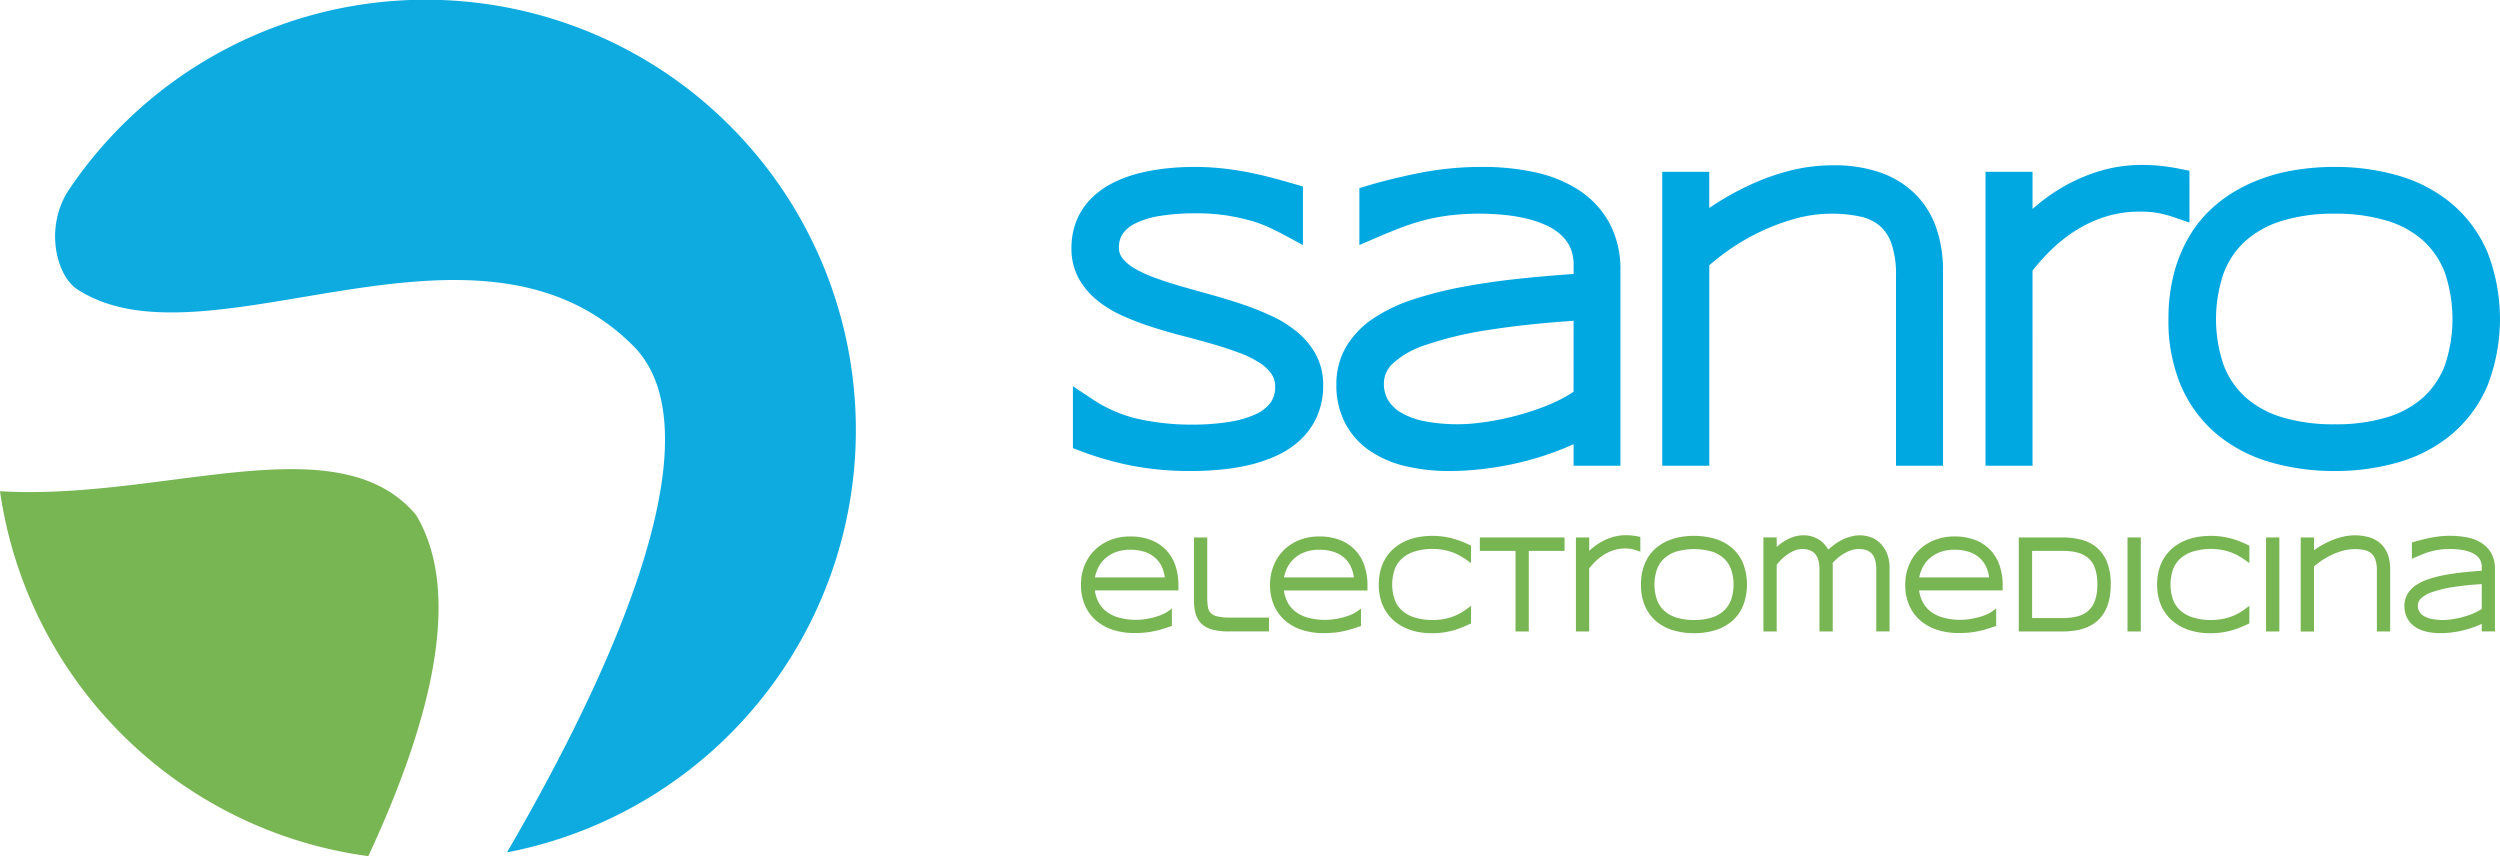
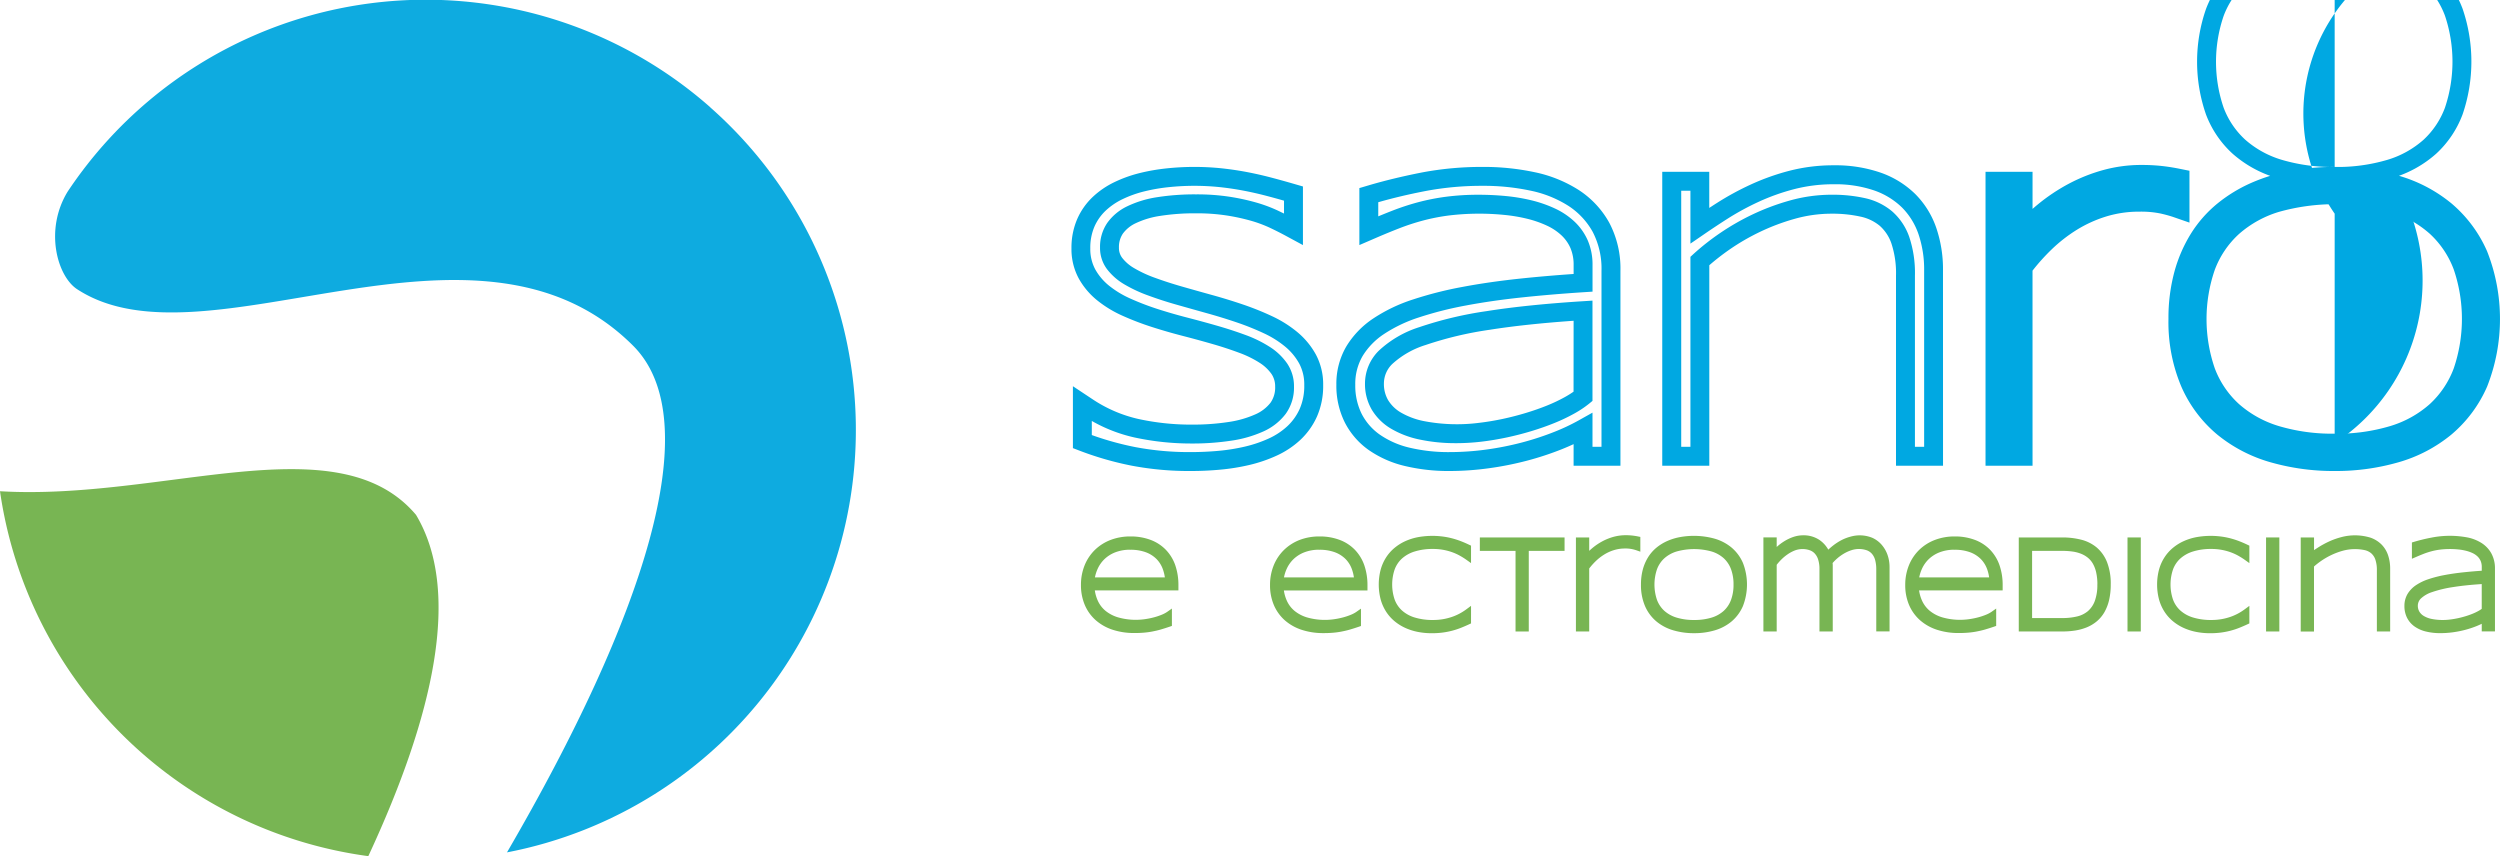
<svg xmlns="http://www.w3.org/2000/svg" width="217.111" height="74.351" viewBox="0 0 217.111 74.351">
  <g id="Group_262" data-name="Group 262" transform="translate(-337 -318.631)">
    <path id="Path_1747" data-name="Path 1747" d="M337,543.715a37.346,37.346,0,0,0,31.986,31.69c5.743-12.347,8.09-23.036,4.144-29.637C366.323,537.707,351.2,544.557,337,543.715Z" transform="translate(0 -182.423)" fill="#78b553" />
    <path id="Path_1748" data-name="Path 1748" d="M420.1,327.947a37.354,37.354,0,0,0-55.807,7.322c-2.041,3.33-.9,7.349.817,8.475,11.2,7.338,34.639-8.724,48.289,4.911,6.576,6.568.857,23.709-10.954,44a37.359,37.359,0,0,0,17.655-64.7Z" transform="translate(-21.416)" fill="#0eabe0" />
    <g id="Group_255" data-name="Group 255" transform="translate(430.874 365.111)">
      <path id="Path_1749" data-name="Path 1749" d="M858.545,574.975a3.585,3.585,0,0,0-1.32-.858,4.895,4.895,0,0,0-1.751-.3,4.755,4.755,0,0,0-1.733.307,4.025,4.025,0,0,0-1.362.869,3.939,3.939,0,0,0-.889,1.34,4.5,4.5,0,0,0-.315,1.7,4.379,4.379,0,0,0,.33,1.727,3.71,3.71,0,0,0,.945,1.324,4.191,4.191,0,0,0,1.473.835,5.976,5.976,0,0,0,1.9.286c.3,0,.568-.011.815-.032s.5-.054.734-.1.486-.1.732-.173.506-.153.789-.251l.18-.062v-1.508l-.419.294a2.475,2.475,0,0,1-.462.242,5.345,5.345,0,0,1-.659.222,6.574,6.574,0,0,1-.76.157,5.58,5.58,0,0,1-2.355-.144,3.141,3.141,0,0,1-1.1-.565,2.465,2.465,0,0,1-.676-.878,3.329,3.329,0,0,1-.263-.906h7.26v-.438a5.265,5.265,0,0,0-.274-1.747A3.684,3.684,0,0,0,858.545,574.975Zm-3.084,0a3.764,3.764,0,0,1,1.363.221,2.573,2.573,0,0,1,.912.582,2.427,2.427,0,0,1,.536.844,3.518,3.518,0,0,1,.19.754h-6.075a3.415,3.415,0,0,1,.237-.744,2.743,2.743,0,0,1,.6-.851,2.852,2.852,0,0,1,.934-.586A3.547,3.547,0,0,1,855.461,574.97Z" transform="translate(-851.174 -573.71)" fill="#78b553" />
-       <path id="Path_1750" data-name="Path 1750" d="M906.958,581.133a1.218,1.218,0,0,1-.565-.282.9.9,0,0,1-.241-.476,4.4,4.4,0,0,1-.069-.837v-5.261h-1.154v5.394a4.743,4.743,0,0,0,.133,1.19,1.93,1.93,0,0,0,.512.9,2.2,2.2,0,0,0,.965.522,5.5,5.5,0,0,0,1.426.156h3.479v-1.2h-3.354A4.814,4.814,0,0,1,906.958,581.133Z" transform="translate(-895.114 -574.083)" fill="#78b553" />
      <path id="Path_1751" data-name="Path 1751" d="M948.464,574.975a3.59,3.59,0,0,0-1.32-.858,4.893,4.893,0,0,0-1.751-.3,4.753,4.753,0,0,0-1.732.307A4.025,4.025,0,0,0,942.3,575a3.939,3.939,0,0,0-.888,1.34,4.5,4.5,0,0,0-.315,1.7,4.377,4.377,0,0,0,.33,1.727,3.715,3.715,0,0,0,.945,1.324,4.19,4.19,0,0,0,1.473.835,5.978,5.978,0,0,0,1.9.286q.445,0,.815-.032c.25-.021.5-.054.735-.1s.486-.1.732-.173.506-.153.789-.251l.179-.062v-1.508l-.419.294a2.481,2.481,0,0,1-.462.242,5.379,5.379,0,0,1-.659.222,6.584,6.584,0,0,1-.761.157,5.579,5.579,0,0,1-2.355-.144,3.144,3.144,0,0,1-1.1-.565,2.464,2.464,0,0,1-.676-.878,3.316,3.316,0,0,1-.263-.906h7.259v-.438a5.262,5.262,0,0,0-.274-1.747A3.689,3.689,0,0,0,948.464,574.975Zm-3.084,0a3.763,3.763,0,0,1,1.363.221,2.571,2.571,0,0,1,.912.582,2.431,2.431,0,0,1,.537.844,3.482,3.482,0,0,1,.19.754h-6.075a3.425,3.425,0,0,1,.237-.744,2.735,2.735,0,0,1,.6-.851,2.849,2.849,0,0,1,.934-.586A3.545,3.545,0,0,1,945.38,574.97Z" transform="translate(-924.676 -573.71)" fill="#78b553" />
      <path id="Path_1752" data-name="Path 1752" d="M999.976,573.987a7.26,7.26,0,0,0-.757-.245,6.625,6.625,0,0,0-.829-.162,7.035,7.035,0,0,0-2.165.059,4.9,4.9,0,0,0-1.1.352,4.134,4.134,0,0,0-.935.591,3.661,3.661,0,0,0-.726.83,3.858,3.858,0,0,0-.465,1.062,5.125,5.125,0,0,0,0,2.552,3.875,3.875,0,0,0,.465,1.062,3.676,3.676,0,0,0,.726.83,4.149,4.149,0,0,0,.935.591,4.932,4.932,0,0,0,1.1.353,6.27,6.27,0,0,0,1.217.116,7.176,7.176,0,0,0,.945-.058,6.634,6.634,0,0,0,.829-.162,6.822,6.822,0,0,0,.759-.249q.357-.142.722-.312l.154-.072V579.6l-.424.314a4.8,4.8,0,0,1-.554.35,4.493,4.493,0,0,1-.663.291,5.071,5.071,0,0,1-.775.2,4.983,4.983,0,0,1-.876.073,5.258,5.258,0,0,1-1.624-.223,2.917,2.917,0,0,1-1.094-.614,2.413,2.413,0,0,1-.628-.95,4.083,4.083,0,0,1,0-2.586,2.413,2.413,0,0,1,.628-.952,2.952,2.952,0,0,1,1.095-.617,5.215,5.215,0,0,1,1.623-.226,4.869,4.869,0,0,1,.867.074,4.918,4.918,0,0,1,.763.2,4.562,4.562,0,0,1,.66.293,6.447,6.447,0,0,1,.582.362l.42.3v-1.517l-.154-.071Q1000.335,574.126,999.976,573.987Z" transform="translate(-966.974 -573.466)" fill="#78b553" />
      <path id="Path_1753" data-name="Path 1753" d="M1040.9,575.443H1044v7h1.149v-7h3.108v-1.166H1040.9Z" transform="translate(-1006.258 -574.082)" fill="#78b553" />
      <path id="Path_1754" data-name="Path 1754" d="M1091.785,573.277c-.073-.012-.151-.022-.233-.032s-.173-.018-.272-.024-.207-.009-.33-.009a4,4,0,0,0-1.053.14,4.713,4.713,0,0,0-.962.383,5.206,5.206,0,0,0-.868.582q-.147.122-.287.253v-1.164h-1.154v8.166h1.154V576.1a5.823,5.823,0,0,1,.565-.634,4.366,4.366,0,0,1,.734-.573,3.665,3.665,0,0,1,.849-.386,3.234,3.234,0,0,1,.967-.141,2.8,2.8,0,0,1,.6.052,3.7,3.7,0,0,1,.371.1l.354.125V573.36l-.214-.043C1091.931,573.3,1091.856,573.288,1091.785,573.277Z" transform="translate(-1043.64 -573.212)" fill="#78b553" />
      <path id="Path_1755" data-name="Path 1755" d="M1125.435,574.534a4.062,4.062,0,0,0-1.467-.77,6.747,6.747,0,0,0-3-.137,4.91,4.91,0,0,0-1.1.335,4.114,4.114,0,0,0-.94.573,3.42,3.42,0,0,0-.73.828,4.01,4.01,0,0,0-.464,1.071,4.979,4.979,0,0,0-.163,1.312,4.617,4.617,0,0,0,.356,1.883,3.616,3.616,0,0,0,.993,1.33,4.1,4.1,0,0,0,1.477.77,6.365,6.365,0,0,0,1.79.244,6.3,6.3,0,0,0,1.78-.244,4.065,4.065,0,0,0,1.467-.771,3.642,3.642,0,0,0,.988-1.33,5.164,5.164,0,0,0,0-3.767A3.647,3.647,0,0,0,1125.435,574.534Zm.174,3.213a3.773,3.773,0,0,1-.219,1.339h0a2.446,2.446,0,0,1-.63.946,2.782,2.782,0,0,1-1.053.587,5.024,5.024,0,0,1-1.518.207,5.085,5.085,0,0,1-1.525-.207,2.831,2.831,0,0,1-1.063-.588,2.438,2.438,0,0,1-.637-.946,4.127,4.127,0,0,1,0-2.668,2.435,2.435,0,0,1,.637-.948,2.85,2.85,0,0,1,1.063-.591,5.665,5.665,0,0,1,3.043,0,2.783,2.783,0,0,1,1.053.587,2.456,2.456,0,0,1,.63.946A3.772,3.772,0,0,1,1125.609,577.747Z" transform="translate(-1068.936 -573.464)" fill="#78b553" />
      <path id="Path_1756" data-name="Path 1756" d="M1186.061,574.091a2.376,2.376,0,0,0-.8-.6,2.891,2.891,0,0,0-1.893-.109,3.883,3.883,0,0,0-.788.3,4.733,4.733,0,0,0-.735.474c-.142.111-.283.231-.42.359a2.517,2.517,0,0,0-.787-.856,2.463,2.463,0,0,0-1.369-.391,2.7,2.7,0,0,0-.9.149,3.909,3.909,0,0,0-.752.358,4.486,4.486,0,0,0-.629.466l-.044.04v-.829h-1.154v8.166h1.154v-5.789a4.683,4.683,0,0,1,.395-.448,3.885,3.885,0,0,1,.559-.465,3.081,3.081,0,0,1,.624-.333,1.909,1.909,0,0,1,1.251-.03,1.088,1.088,0,0,1,.456.276,1.36,1.36,0,0,1,.309.524,2.673,2.673,0,0,1,.12.865v5.4h1.154v-5.489c0-.106,0-.2,0-.274,0-.053-.006-.112-.014-.178a4.13,4.13,0,0,1,.4-.4,3.984,3.984,0,0,1,.582-.419,3.26,3.26,0,0,1,.646-.293,2.1,2.1,0,0,1,1.359.011,1.1,1.1,0,0,1,.447.32,1.384,1.384,0,0,1,.266.536,3,3,0,0,1,.093.782v5.4h1.154v-5.578a3.208,3.208,0,0,0-.177-1.069A2.732,2.732,0,0,0,1186.061,574.091Z" transform="translate(-1116.522 -573.26)" fill="#78b553" />
      <path id="Path_1757" data-name="Path 1757" d="M1250.639,574.975a3.589,3.589,0,0,0-1.32-.858,4.894,4.894,0,0,0-1.751-.3,4.753,4.753,0,0,0-1.733.307,4.019,4.019,0,0,0-1.363.869,3.935,3.935,0,0,0-.888,1.34,4.5,4.5,0,0,0-.316,1.7,4.377,4.377,0,0,0,.33,1.727,3.711,3.711,0,0,0,.945,1.324,4.19,4.19,0,0,0,1.473.835,5.978,5.978,0,0,0,1.9.286q.445,0,.815-.032c.25-.021.5-.054.735-.1s.486-.1.732-.173.505-.153.789-.251l.179-.062v-1.508l-.419.294a2.484,2.484,0,0,1-.462.242,5.375,5.375,0,0,1-.659.222,6.588,6.588,0,0,1-.761.157,5.579,5.579,0,0,1-2.355-.144,3.143,3.143,0,0,1-1.1-.565,2.466,2.466,0,0,1-.677-.878,3.316,3.316,0,0,1-.263-.906h7.259v-.438a5.262,5.262,0,0,0-.274-1.747A3.684,3.684,0,0,0,1250.639,574.975Zm-3.084,0a3.764,3.764,0,0,1,1.363.221,2.572,2.572,0,0,1,.912.582,2.436,2.436,0,0,1,.537.844,3.489,3.489,0,0,1,.189.754h-6.075a3.435,3.435,0,0,1,.237-.744,2.739,2.739,0,0,1,.6-.851,2.851,2.851,0,0,1,.934-.586A3.547,3.547,0,0,1,1247.555,574.97Z" transform="translate(-1171.683 -573.71)" fill="#78b553" />
      <path id="Path_1758" data-name="Path 1758" d="M1304.037,575.147a3.4,3.4,0,0,0-1.356-.678,6.613,6.613,0,0,0-1.627-.192h-3.782v8.166h3.792a7.2,7.2,0,0,0,1.113-.084,4.546,4.546,0,0,0,1-.275,3.305,3.305,0,0,0,.86-.514,2.983,2.983,0,0,0,.664-.787,3.923,3.923,0,0,0,.414-1.065,5.9,5.9,0,0,0,.144-1.364,5.124,5.124,0,0,0-.321-1.929A3.237,3.237,0,0,0,1304.037,575.147Zm.058,3.21a4,4,0,0,1-.225,1.451,2.147,2.147,0,0,1-.6.873,2.27,2.27,0,0,1-.935.457,5.414,5.414,0,0,1-1.276.14h-2.63v-5.835h2.63a6.3,6.3,0,0,1,.884.059,3.2,3.2,0,0,1,.739.192,2.3,2.3,0,0,1,.592.346,1.864,1.864,0,0,1,.436.519,2.73,2.73,0,0,1,.284.758A4.739,4.739,0,0,1,1304.1,578.357Z" transform="translate(-1215.827 -574.083)" fill="#78b553" />
      <rect id="Rectangle_271" data-name="Rectangle 271" width="1.154" height="8.166" transform="translate(90.888 0.194)" fill="#78b553" />
      <path id="Path_1759" data-name="Path 1759" d="M1370.208,573.987a7.274,7.274,0,0,0-.756-.245,6.651,6.651,0,0,0-.829-.162,7.033,7.033,0,0,0-2.165.059,4.907,4.907,0,0,0-1.1.352,4.138,4.138,0,0,0-.935.591,3.655,3.655,0,0,0-.726.83,3.854,3.854,0,0,0-.465,1.062,5.12,5.12,0,0,0,0,2.552,3.875,3.875,0,0,0,.465,1.062,3.673,3.673,0,0,0,.726.83,4.151,4.151,0,0,0,.935.591,4.94,4.94,0,0,0,1.1.353,6.269,6.269,0,0,0,1.217.116,7.18,7.18,0,0,0,.945-.058,6.641,6.641,0,0,0,.829-.162,6.816,6.816,0,0,0,.758-.249q.357-.142.722-.312l.154-.072V579.6l-.424.314a4.78,4.78,0,0,1-.554.35,4.49,4.49,0,0,1-.662.291,5.075,5.075,0,0,1-.775.2,4.988,4.988,0,0,1-.876.073,5.258,5.258,0,0,1-1.624-.223,2.919,2.919,0,0,1-1.094-.614,2.413,2.413,0,0,1-.628-.95,4.074,4.074,0,0,1,0-2.586,2.41,2.41,0,0,1,.628-.952,2.954,2.954,0,0,1,1.094-.617,5.217,5.217,0,0,1,1.623-.226,4.87,4.87,0,0,1,.867.074,4.926,4.926,0,0,1,.763.2,4.543,4.543,0,0,1,.66.293,6.415,6.415,0,0,1,.582.362l.42.3v-1.517l-.154-.071Q1370.567,574.126,1370.208,573.987Z" transform="translate(-1269.612 -573.466)" fill="#78b553" />
      <rect id="Rectangle_272" data-name="Rectangle 272" width="1.154" height="8.166" transform="translate(102.92 0.194)" fill="#78b553" />
      <path id="Path_1760" data-name="Path 1760" d="M1438.414,574.067a2.561,2.561,0,0,0-.953-.59,4.6,4.6,0,0,0-2.527-.048,6.428,6.428,0,0,0-1.082.385,7.838,7.838,0,0,0-.937.512c-.124.08-.244.157-.358.234v-1.1H1431.4v8.166h1.154v-5.644a6.483,6.483,0,0,1,.593-.466,6.305,6.305,0,0,1,.878-.514,6.137,6.137,0,0,1,1.013-.384,4.045,4.045,0,0,1,1.913-.06,1.319,1.319,0,0,1,.572.277,1.264,1.264,0,0,1,.356.537,2.776,2.776,0,0,1,.135.949v5.305h1.154V576.17a3.577,3.577,0,0,0-.184-1.174A2.438,2.438,0,0,0,1438.414,574.067Z" transform="translate(-1325.47 -573.264)" fill="#78b553" />
      <path id="Path_1761" data-name="Path 1761" d="M1488.274,575.047a2.531,2.531,0,0,0-.838-.9,3.633,3.633,0,0,0-1.213-.49,8.25,8.25,0,0,0-3.164.01c-.532.1-1.037.227-1.5.364l-.19.057v1.415l.372-.161q.328-.143.651-.269a6.747,6.747,0,0,1,.661-.216,5.788,5.788,0,0,1,.735-.146,7.254,7.254,0,0,1,1.6-.018,4.607,4.607,0,0,1,.668.113,3.115,3.115,0,0,1,.574.2,1.658,1.658,0,0,1,.433.291,1.208,1.208,0,0,1,.272.389,1.307,1.307,0,0,1,.1.521v.335c-.552.037-1.086.084-1.589.137-.578.061-1.128.141-1.636.236a10.608,10.608,0,0,0-1.385.354,4.506,4.506,0,0,0-1.1.527,2.444,2.444,0,0,0-.738.768,2.016,2.016,0,0,0-.268,1.038,2.25,2.25,0,0,0,.229,1.029,2.072,2.072,0,0,0,.649.751,2.89,2.89,0,0,0,.988.439,5.175,5.175,0,0,0,1.261.141,8.07,8.07,0,0,0,1.08-.074,8.878,8.878,0,0,0,1.069-.212,8.418,8.418,0,0,0,.991-.327c.156-.063.306-.13.447-.2v.663h1.149v-5.444A2.7,2.7,0,0,0,1488.274,575.047Zm-.842,2.65v2.155a2.67,2.67,0,0,1-.28.179,4.535,4.535,0,0,1-.515.246q-.288.118-.614.217t-.665.172c-.224.048-.449.086-.675.113a5,5,0,0,1-1.6-.051,2.193,2.193,0,0,1-.679-.256,1.1,1.1,0,0,1-.39-.383.983.983,0,0,1-.13-.515.87.87,0,0,1,.267-.621,2.584,2.584,0,0,1,.971-.556,10.231,10.231,0,0,1,1.834-.437C1485.652,577.849,1486.482,577.761,1487.433,577.7Z" transform="translate(-1365.782 -573.457)" fill="#78b553" />
    </g>
    <g id="Group_261" data-name="Group 261" transform="translate(430.052 332.956)">
      <g id="Group_256" data-name="Group 256" transform="translate(0 0.17)">
-         <path id="Path_1762" data-name="Path 1762" d="M869.459,416.693a9.342,9.342,0,0,0-2.044-1.286,23.74,23.74,0,0,0-2.441-.98c-.857-.291-1.746-.564-2.642-.812s-1.775-.495-2.625-.739-1.646-.5-2.395-.776a11.338,11.338,0,0,1-1.94-.9,4.385,4.385,0,0,1-1.268-1.1,2.231,2.231,0,0,1-.443-1.387,2.877,2.877,0,0,1,.48-1.667,3.707,3.707,0,0,1,1.428-1.179,8.367,8.367,0,0,1,2.368-.715,20.259,20.259,0,0,1,3.249-.234,17.973,17.973,0,0,1,2.739.192,18.246,18.246,0,0,1,2.22.477,11.952,11.952,0,0,1,1.741.64c.509.239.967.468,1.361.681l.393.213v-3.094l-.192-.056q-1-.29-1.967-.546c-.648-.171-1.321-.323-2-.454s-1.4-.238-2.128-.318a22.33,22.33,0,0,0-4.627,0,16.34,16.34,0,0,0-2.242.389,10.531,10.531,0,0,0-2.043.732,6.616,6.616,0,0,0-1.693,1.16,5.086,5.086,0,0,0-1.151,1.658,5.443,5.443,0,0,0-.419,2.188,4.548,4.548,0,0,0,.529,2.219,5.693,5.693,0,0,0,1.409,1.667,9.218,9.218,0,0,0,2.043,1.234,23.736,23.736,0,0,0,2.431.928c.848.273,1.733.529,2.632.76s1.767.469,2.61.712,1.64.506,2.385.784a9.86,9.86,0,0,1,1.932.951,4.455,4.455,0,0,1,1.268,1.209,2.71,2.71,0,0,1,.45,1.551,3.084,3.084,0,0,1-.566,1.881,4.179,4.179,0,0,1-1.631,1.268,9.607,9.607,0,0,1-2.569.734,21.425,21.425,0,0,1-3.286.235,22.352,22.352,0,0,1-4.8-.5,12.706,12.706,0,0,1-4.3-1.848l-.413-.274v3.28l.172.066a26.836,26.836,0,0,0,4.278,1.219,25.858,25.858,0,0,0,5,.447c.8,0,1.618-.037,2.443-.111a17.459,17.459,0,0,0,2.418-.388,11.8,11.8,0,0,0,2.218-.757,6.911,6.911,0,0,0,1.84-1.22,5.5,5.5,0,0,0,1.259-1.768,5.777,5.777,0,0,0,.467-2.4,4.674,4.674,0,0,0-.529-2.251A5.915,5.915,0,0,0,869.459,416.693Z" transform="translate(-850.352 -401.703)" fill="#00a8e2" />
        <path id="Path_1763" data-name="Path 1763" d="M857.072,424.433a26.7,26.7,0,0,1-5.165-.462,27.667,27.667,0,0,1-4.409-1.257l-.7-.268V417.07l1.689,1.12a11.882,11.882,0,0,0,4.021,1.73,21.52,21.52,0,0,0,4.627.485,20.6,20.6,0,0,0,3.159-.225,8.8,8.8,0,0,0,2.349-.667,3.377,3.377,0,0,0,1.319-1.013,2.286,2.286,0,0,0,.4-1.391,1.907,1.907,0,0,0-.309-1.09,3.639,3.639,0,0,0-1.037-.981,9.04,9.04,0,0,0-1.77-.869c-.723-.27-1.5-.527-2.325-.764-.839-.242-1.709-.479-2.587-.706-.91-.234-1.811-.495-2.679-.774a24.564,24.564,0,0,1-2.516-.961,10.025,10.025,0,0,1-2.225-1.346,6.505,6.505,0,0,1-1.61-1.908,5.356,5.356,0,0,1-.631-2.615,6.256,6.256,0,0,1,.488-2.517,5.905,5.905,0,0,1,1.337-1.924,7.443,7.443,0,0,1,1.9-1.305,11.364,11.364,0,0,1,2.2-.79,17.189,17.189,0,0,1,2.355-.409,23.129,23.129,0,0,1,4.8,0c.755.083,1.493.193,2.194.328s1.391.292,2.056.467,1.32.357,1.988.551l.784.227v5.09l-1.606-.868c-.376-.2-.82-.426-1.319-.66a11.14,11.14,0,0,0-1.62-.594,17.466,17.466,0,0,0-2.119-.455,17.164,17.164,0,0,0-2.612-.182,19.414,19.414,0,0,0-3.115.223,7.546,7.546,0,0,0-2.134.638,2.9,2.9,0,0,0-1.119.911,2.076,2.076,0,0,0-.335,1.2,1.418,1.418,0,0,0,.28.894,3.578,3.578,0,0,0,1.034.893,10.546,10.546,0,0,0,1.8.837c.73.267,1.517.522,2.339.758.847.243,1.728.491,2.618.736.912.252,1.816.53,2.687.825a24.612,24.612,0,0,1,2.526,1.014,10.163,10.163,0,0,1,2.224,1.4h0a6.735,6.735,0,0,1,1.6,1.946,5.486,5.486,0,0,1,.628,2.642,6.586,6.586,0,0,1-.54,2.735,6.308,6.308,0,0,1-1.446,2.029,7.732,7.732,0,0,1-2.057,1.365,12.636,12.636,0,0,1-2.372.81,18.278,18.278,0,0,1-2.533.407C858.738,424.395,857.892,424.433,857.072,424.433Zm-8.633-3.122a26.184,26.184,0,0,0,3.788,1.048,25.044,25.044,0,0,0,4.844.431c.771,0,1.569-.036,2.37-.108a16.649,16.649,0,0,0,2.3-.37,11,11,0,0,0,2.062-.7,6.094,6.094,0,0,0,1.622-1.074,4.679,4.679,0,0,0,1.071-1.505,4.97,4.97,0,0,0,.394-2.057,3.868,3.868,0,0,0-.43-1.86,5.1,5.1,0,0,0-1.213-1.471,8.532,8.532,0,0,0-1.865-1.171,22.948,22.948,0,0,0-2.356-.946c-.841-.285-1.715-.554-2.6-.8s-1.781-.5-2.633-.741-1.684-.513-2.451-.794a12.166,12.166,0,0,1-2.081-.972,5.2,5.2,0,0,1-1.5-1.316,3.065,3.065,0,0,1-.607-1.879,3.682,3.682,0,0,1,.625-2.134,4.512,4.512,0,0,1,1.736-1.447,9.16,9.16,0,0,1,2.6-.791,21.034,21.034,0,0,1,3.382-.245,18.794,18.794,0,0,1,2.866.2,19.1,19.1,0,0,1,2.322.5,12.788,12.788,0,0,1,1.862.685q.3.143.584.281v-1.119c-.521-.149-1.039-.291-1.547-.424-.629-.166-1.285-.315-1.948-.442s-1.351-.23-2.062-.308a21.463,21.463,0,0,0-4.453,0,15.557,15.557,0,0,0-2.129.369,9.7,9.7,0,0,0-1.884.675,5.8,5.8,0,0,0-1.484,1.015,4.275,4.275,0,0,0-.966,1.393,4.634,4.634,0,0,0-.35,1.86,3.737,3.737,0,0,0,.427,1.823,4.872,4.872,0,0,0,1.207,1.426,8.392,8.392,0,0,0,1.861,1.122,22.853,22.853,0,0,0,2.347.9c.836.269,1.706.52,2.585.747s1.779.472,2.633.718,1.684.519,2.445.8a10.684,10.684,0,0,1,2.093,1.032,5.267,5.267,0,0,1,1.5,1.435,3.518,3.518,0,0,1,.592,2.013,3.886,3.886,0,0,1-.727,2.37A4.989,4.989,0,0,1,863.333,421a10.415,10.415,0,0,1-2.789.8,22.219,22.219,0,0,1-3.412.245,23.172,23.172,0,0,1-4.98-.523,13.321,13.321,0,0,1-3.713-1.436Z" transform="translate(-846.674 -398.024)" fill="#00a8e2" />
      </g>
      <g id="Group_257" data-name="Group 257" transform="translate(23.004 0.17)">
-         <path id="Path_1764" data-name="Path 1764" d="M996.939,404.385a10.624,10.624,0,0,0-3.537-1.422,20.349,20.349,0,0,0-4.33-.44,27.125,27.125,0,0,0-5.156.472c-1.6.311-3.132.682-4.55,1.1l-.191.056v3.085l.372-.161c.673-.291,1.353-.57,2.021-.829a20.714,20.714,0,0,1,2.079-.68,18.318,18.318,0,0,1,2.332-.46,22.9,22.9,0,0,1,5.028-.059,14.921,14.921,0,0,1,2.129.359,10.085,10.085,0,0,1,1.866.654,5.616,5.616,0,0,1,1.471.989,4.2,4.2,0,0,1,.962,1.367,4.489,4.489,0,0,1,.344,1.813v1.535c-1.866.122-3.671.274-5.37.452-1.779.187-3.452.429-4.974.717A32.029,32.029,0,0,0,983.256,414a13.21,13.21,0,0,0-3.232,1.545,6.918,6.918,0,0,0-2.1,2.175,5.6,5.6,0,0,0-.747,2.9,6.33,6.33,0,0,0,.64,2.9,5.8,5.8,0,0,0,1.822,2.1,8.387,8.387,0,0,0,2.845,1.257,15.46,15.46,0,0,0,3.735.415,24.323,24.323,0,0,0,3.241-.223,26.821,26.821,0,0,0,3.214-.635,25.329,25.329,0,0,0,2.977-.979,18.367,18.367,0,0,0,2.13-1.008v2.387h2.425v-16.1a7.715,7.715,0,0,0-.873-3.792A7.2,7.2,0,0,0,996.939,404.385Zm.84,9.8v7.443a8.114,8.114,0,0,1-1.14.76,14.765,14.765,0,0,1-1.642.784c-.6.245-1.251.474-1.932.68s-1.381.387-2.086.538-1.417.27-2.122.353a15.827,15.827,0,0,1-5.083-.165,7.292,7.292,0,0,1-2.255-.851,3.97,3.97,0,0,1-1.383-1.361,3.591,3.591,0,0,1-.474-1.853,3.177,3.177,0,0,1,.972-2.28,8.427,8.427,0,0,1,3.191-1.838,31.921,31.921,0,0,1,5.731-1.363C991.83,414.674,994.6,414.389,997.779,414.188Z" transform="translate(-976.354 -401.702)" fill="#00a8e2" />
        <path id="Path_1765" data-name="Path 1765" d="M982.539,424.433a16.276,16.276,0,0,1-3.935-.44,9.2,9.2,0,0,1-3.122-1.385,6.609,6.609,0,0,1-2.077-2.4,7.139,7.139,0,0,1-.729-3.272,6.411,6.411,0,0,1,.861-3.316,7.73,7.73,0,0,1,2.347-2.435,14.032,14.032,0,0,1,3.433-1.644,32.87,32.87,0,0,1,4.287-1.091c1.544-.292,3.24-.537,5.041-.727,1.475-.155,3.031-.29,4.635-.4v-.767a3.68,3.68,0,0,0-.274-1.482,3.379,3.379,0,0,0-.774-1.1,4.792,4.792,0,0,0-1.257-.843,9.249,9.249,0,0,0-1.713-.6,14.04,14.04,0,0,0-2.012-.339,22.044,22.044,0,0,0-4.839.055,17.488,17.488,0,0,0-2.226.439,19.915,19.915,0,0,0-2,.652c-.664.258-1.334.533-1.992.817l-1.519.657v-4.949l.779-.23c1.442-.427,3-.8,4.626-1.121a27.952,27.952,0,0,1,5.313-.487,21.166,21.166,0,0,1,4.505.459,11.438,11.438,0,0,1,3.809,1.535h0a8.015,8.015,0,0,1,2.662,2.838,8.519,8.519,0,0,1,.978,4.193v16.926h-4.068V422.1q-.484.224-1,.432a26.172,26.172,0,0,1-3.073,1.011,27.647,27.647,0,0,1-3.313.655A25.154,25.154,0,0,1,982.539,424.433Zm2.488-23.991c.8,0,1.6.038,2.381.114a15.7,15.7,0,0,1,2.247.379,10.9,10.9,0,0,1,2.018.708,6.432,6.432,0,0,1,1.687,1.136,5.02,5.02,0,0,1,1.149,1.632,5.3,5.3,0,0,1,.413,2.145v2.3l-.768.05c-1.854.121-3.65.272-5.338.45-1.756.185-3.407.423-4.907.707a31.243,31.243,0,0,0-4.072,1.034,12.4,12.4,0,0,0-3.03,1.445,6.106,6.106,0,0,0-1.857,1.914,4.8,4.8,0,0,0-.632,2.478,5.519,5.519,0,0,0,.55,2.526,4.987,4.987,0,0,0,1.568,1.806A7.57,7.57,0,0,0,979,422.4a14.648,14.648,0,0,0,3.535.391,23.544,23.544,0,0,0,3.131-.216,26.017,26.017,0,0,0,3.115-.616,24.53,24.53,0,0,0,2.88-.947,17.571,17.571,0,0,0,2.035-.962l1.223-.685v2.967h.782V407.048a6.91,6.91,0,0,0-.769-3.392,6.39,6.39,0,0,0-2.122-2.26h0a9.814,9.814,0,0,0-3.265-1.308,19.532,19.532,0,0,0-4.155-.421,26.309,26.309,0,0,0-5,.457c-1.427.277-2.8.6-4.076.968v1.226c.424-.176.85-.347,1.273-.512a21.565,21.565,0,0,1,2.162-.707,19.115,19.115,0,0,1,2.437-.482A21.7,21.7,0,0,1,985.027,400.442Zm-1.975,21.574a14.942,14.942,0,0,1-3.129-.312,8.112,8.112,0,0,1-2.509-.953,4.782,4.782,0,0,1-1.663-1.645,4.4,4.4,0,0,1-.589-2.271,4.014,4.014,0,0,1,1.2-2.849,9.2,9.2,0,0,1,3.5-2.04,32.715,32.715,0,0,1,5.883-1.4c2.3-.364,5.091-.652,8.3-.855l.873-.055v8.709l-.3.246a8.924,8.924,0,0,1-1.256.839,15.555,15.555,0,0,1-1.734.829c-.626.255-1.3.492-2,.705s-1.423.4-2.152.555-1.47.28-2.2.366A19.009,19.009,0,0,1,983.052,422.017Zm10.227-10.63c-2.791.195-5.234.457-7.273.78a31.131,31.131,0,0,0-5.579,1.324,7.659,7.659,0,0,0-2.88,1.635,2.364,2.364,0,0,0-.742,1.71,2.782,2.782,0,0,0,.36,1.435,3.159,3.159,0,0,0,1.1,1.077,6.487,6.487,0,0,0,2,.75,15.159,15.159,0,0,0,4.812.152c.677-.08,1.366-.195,2.046-.34s1.364-.322,2.02-.521,1.282-.418,1.861-.654a13.962,13.962,0,0,0,1.55-.74,8.292,8.292,0,0,0,.72-.451Z" transform="translate(-972.676 -398.024)" fill="#00a8e2" />
      </g>
      <g id="Group_258" data-name="Group 258" transform="translate(51.308 0.034)">
-         <path id="Path_1766" data-name="Path 1766" d="M1152.78,404.041a7.308,7.308,0,0,0-2.723-1.676,11.227,11.227,0,0,0-3.791-.585,14.443,14.443,0,0,0-3.638.45,19.343,19.343,0,0,0-3.227,1.146,23.746,23.746,0,0,0-2.809,1.53c-.693.443-1.346.875-1.948,1.288V402.34h-2.44v23.882h2.44V409.264a20.439,20.439,0,0,1,4.825-3.249,19.471,19.471,0,0,1,3.2-1.207,12.628,12.628,0,0,1,3.43-.474,12.03,12.03,0,0,1,2.717.282,4.683,4.683,0,0,1,1.987.964,4.429,4.429,0,0,1,1.25,1.87,9.028,9.028,0,0,1,.449,3.093v15.68h2.44V410.083a10.339,10.339,0,0,0-.534-3.41A6.886,6.886,0,0,0,1152.78,404.041Z" transform="translate(-1131.381 -400.957)" fill="#00a8e2" />
        <path id="Path_1767" data-name="Path 1767" d="M1152.084,423.365H1148v-16.5a8.236,8.236,0,0,0-.4-2.806,3.618,3.618,0,0,0-1.012-1.53,3.867,3.867,0,0,0-1.643-.79,11.208,11.208,0,0,0-2.53-.261,11.8,11.8,0,0,0-3.207.444,18.655,18.655,0,0,0-3.064,1.156,19.178,19.178,0,0,0-2.657,1.551,20.46,20.46,0,0,0-1.7,1.325v17.414H1127.7V397.84h4.083v3.137q.336-.22.684-.442a24.558,24.558,0,0,1,2.907-1.583,20.172,20.172,0,0,1,3.364-1.2,15.263,15.263,0,0,1,3.846-.477,12.036,12.036,0,0,1,4.07.634,8.119,8.119,0,0,1,3.025,1.868h0a7.7,7.7,0,0,1,1.822,2.943,11.153,11.153,0,0,1,.58,3.68Zm-2.44-1.643h.8V406.405a9.527,9.527,0,0,0-.488-3.139,6.077,6.077,0,0,0-1.432-2.323,6.494,6.494,0,0,0-2.42-1.484,10.418,10.418,0,0,0-3.513-.537,13.624,13.624,0,0,0-3.431.424,18.526,18.526,0,0,0-3.089,1.1,22.894,22.894,0,0,0-2.712,1.476c-.68.435-1.328.863-1.926,1.273l-1.286.882v-4.592h-.8v22.239h.8v-16.5l.264-.244a21.269,21.269,0,0,1,5.025-3.386,20.3,20.3,0,0,1,3.335-1.258,13.446,13.446,0,0,1,3.653-.505,12.836,12.836,0,0,1,2.9.3,5.489,5.489,0,0,1,2.331,1.137,5.234,5.234,0,0,1,1.489,2.21,9.819,9.819,0,0,1,.5,3.38Z" transform="translate(-1127.703 -397.279)" fill="#00a8e2" />
      </g>
      <g id="Group_259" data-name="Group 259" transform="translate(79.38)">
        <path id="Path_1768" data-name="Path 1768" d="M1302.028,401.946l-.214-.043q-.342-.069-.667-.121t-.69-.095q-.366-.043-.8-.069t-.977-.026a11.686,11.686,0,0,0-3.084.409,13.911,13.911,0,0,0-2.84,1.126,15.53,15.53,0,0,0-2.57,1.72,19.021,19.021,0,0,0-1.786,1.673v-4.334h-2.44v23.882h2.44v-16.39a18.284,18.284,0,0,1,1.9-2.149,13.96,13.96,0,0,1,2.344-1.826,11.891,11.891,0,0,1,2.732-1.238,10.547,10.547,0,0,1,3.133-.455,9.181,9.181,0,0,1,1.964.172,12.071,12.071,0,0,1,1.2.323l.353.122Z" transform="translate(-1285.137 -400.77)" fill="#00a8e2" />
        <path id="Path_1769" data-name="Path 1769" d="M1285.542,423.213h-4.083V397.687h4.083v3.222q.219-.191.442-.375a16.387,16.387,0,0,1,2.706-1.811,14.747,14.747,0,0,1,3.008-1.193,12.5,12.5,0,0,1,3.3-.438c.372,0,.717.009,1.026.028s.588.043.85.074.5.064.723.1.461.079.7.127l.873.176V402.1l-1.444-.5a11.46,11.46,0,0,0-1.114-.3,8.4,8.4,0,0,0-1.782-.152,9.732,9.732,0,0,0-2.89.418,11.064,11.064,0,0,0-2.543,1.152,13.121,13.121,0,0,0-2.205,1.718,17.553,17.553,0,0,0-1.652,1.836Zm-2.44-1.643h.8V405.727l.165-.219a19.085,19.085,0,0,1,1.989-2.246,14.768,14.768,0,0,1,2.482-1.933,12.706,12.706,0,0,1,2.92-1.324,11.371,11.371,0,0,1,3.377-.492,9.976,9.976,0,0,1,2.146.192q.3.067.55.132v-.889l-.188-.031c-.2-.032-.42-.062-.658-.091s-.483-.049-.753-.065-.589-.025-.929-.025a10.866,10.866,0,0,0-2.868.38,13.083,13.083,0,0,0-2.672,1.06,14.7,14.7,0,0,0-2.433,1.629,18.289,18.289,0,0,0-1.708,1.6l-1.421,1.514V399.33h-.8Z" transform="translate(-1281.459 -397.092)" fill="#00a8e2" />
      </g>
      <g id="Group_260" data-name="Group 260" transform="translate(95.267 0.17)">
        <path id="Path_1770" data-name="Path 1770" d="M1399.082,409.369a10.6,10.6,0,0,0-2.879-3.869,11.928,11.928,0,0,0-4.3-2.251,18.812,18.812,0,0,0-5.307-.725,20.122,20.122,0,0,0-3.633.319,14.689,14.689,0,0,0-3.254.987,12.106,12.106,0,0,0-2.761,1.677,9.9,9.9,0,0,0-2.124,2.4,11.67,11.67,0,0,0-1.358,3.13,14.536,14.536,0,0,0-.483,3.869,13.533,13.533,0,0,0,1.046,5.539,10.514,10.514,0,0,0,2.895,3.869,12.06,12.06,0,0,0,4.336,2.251,19.031,19.031,0,0,0,5.337.724,18.827,18.827,0,0,0,5.307-.724,11.923,11.923,0,0,0,4.3-2.252,10.587,10.587,0,0,0,2.879-3.868,15.193,15.193,0,0,0,0-11.077Zm-12.491,15.5a16.214,16.214,0,0,1-4.845-.659,9.238,9.238,0,0,1-3.467-1.916,8.007,8.007,0,0,1-2.1-3.1,13.137,13.137,0,0,1,0-8.553,8.009,8.009,0,0,1,2.1-3.11,9.322,9.322,0,0,1,3.469-1.923,17.969,17.969,0,0,1,9.673-.009,9.111,9.111,0,0,1,3.436,1.914,8.027,8.027,0,0,1,2.077,3.1,13.352,13.352,0,0,1,0,8.58,8.021,8.021,0,0,1-2.077,3.1,9.113,9.113,0,0,1-3.436,1.914A16.061,16.061,0,0,1,1386.591,424.872Z" transform="translate(-1372.157 -401.702)" fill="#00a8e2" />
-         <path id="Path_1771" data-name="Path 1771" d="M1382.913,424.433a19.837,19.837,0,0,1-5.567-.757,12.869,12.869,0,0,1-4.629-2.406,11.329,11.329,0,0,1-3.121-4.167,14.34,14.34,0,0,1-1.117-5.874,15.362,15.362,0,0,1,.513-4.088,12.487,12.487,0,0,1,1.455-3.35,10.722,10.722,0,0,1,2.3-2.6,12.928,12.928,0,0,1,2.948-1.791,15.51,15.51,0,0,1,3.436-1.043,20.959,20.959,0,0,1,3.782-.332,19.636,19.636,0,0,1,5.539.758,12.739,12.739,0,0,1,4.6,2.408,11.416,11.416,0,0,1,3.1,4.164h0a16,16,0,0,1,0,11.748,11.4,11.4,0,0,1-3.1,4.164,12.733,12.733,0,0,1-4.6,2.409A19.641,19.641,0,0,1,1382.913,424.433Zm0-24.766a19.32,19.32,0,0,0-3.484.305,13.876,13.876,0,0,0-3.072.931,11.275,11.275,0,0,0-2.574,1.563,9.08,9.08,0,0,0-1.948,2.2,10.849,10.849,0,0,0-1.261,2.91,13.721,13.721,0,0,0-.453,3.65,12.725,12.725,0,0,0,.974,5.2,9.7,9.7,0,0,0,2.668,3.571,11.237,11.237,0,0,0,4.043,2.1,18.2,18.2,0,0,0,5.106.691,18,18,0,0,0,5.076-.691A11.1,11.1,0,0,0,1392,420a9.776,9.776,0,0,0,2.655-3.572,14.386,14.386,0,0,0,0-10.406,9.794,9.794,0,0,0-2.655-3.573,11.11,11.11,0,0,0-4.011-2.094A17.993,17.993,0,0,0,1382.913,399.667Zm0,22.348a17.023,17.023,0,0,1-5.092-.7,10.049,10.049,0,0,1-3.772-2.09,8.823,8.823,0,0,1-2.314-3.415,13.948,13.948,0,0,1,0-9.142,8.821,8.821,0,0,1,2.314-3.425,10.132,10.132,0,0,1,3.77-2.1,18.779,18.779,0,0,1,10.172-.009,9.931,9.931,0,0,1,3.743,2.091,8.848,8.848,0,0,1,2.29,3.416,14.168,14.168,0,0,1,0,9.165,8.841,8.841,0,0,1-2.29,3.415,9.928,9.928,0,0,1-3.743,2.091A16.871,16.871,0,0,1,1382.913,422.015Zm0-19.929a15.225,15.225,0,0,0-4.594.629,8.51,8.51,0,0,0-3.166,1.749,7.2,7.2,0,0,0-1.884,2.8,12.327,12.327,0,0,0,0,7.963,7.2,7.2,0,0,0,1.883,2.787,8.431,8.431,0,0,0,3.163,1.741,15.4,15.4,0,0,0,4.6.621,15.248,15.248,0,0,0,4.581-.62,8.3,8.3,0,0,0,3.13-1.737,7.208,7.208,0,0,0,1.864-2.788,12.542,12.542,0,0,0,0-7.994,7.214,7.214,0,0,0-1.864-2.788,8.3,8.3,0,0,0-3.13-1.737A15.27,15.27,0,0,0,1382.913,402.086Z" transform="translate(-1368.479 -398.024)" fill="#00a8e2" />
+         <path id="Path_1771" data-name="Path 1771" d="M1382.913,424.433a19.837,19.837,0,0,1-5.567-.757,12.869,12.869,0,0,1-4.629-2.406,11.329,11.329,0,0,1-3.121-4.167,14.34,14.34,0,0,1-1.117-5.874,15.362,15.362,0,0,1,.513-4.088,12.487,12.487,0,0,1,1.455-3.35,10.722,10.722,0,0,1,2.3-2.6,12.928,12.928,0,0,1,2.948-1.791,15.51,15.51,0,0,1,3.436-1.043,20.959,20.959,0,0,1,3.782-.332,19.636,19.636,0,0,1,5.539.758,12.739,12.739,0,0,1,4.6,2.408,11.416,11.416,0,0,1,3.1,4.164h0a16,16,0,0,1,0,11.748,11.4,11.4,0,0,1-3.1,4.164,12.733,12.733,0,0,1-4.6,2.409A19.641,19.641,0,0,1,1382.913,424.433Zm0-24.766a19.32,19.32,0,0,0-3.484.305,13.876,13.876,0,0,0-3.072.931,11.275,11.275,0,0,0-2.574,1.563,9.08,9.08,0,0,0-1.948,2.2,10.849,10.849,0,0,0-1.261,2.91,13.721,13.721,0,0,0-.453,3.65,12.725,12.725,0,0,0,.974,5.2,9.7,9.7,0,0,0,2.668,3.571,11.237,11.237,0,0,0,4.043,2.1,18.2,18.2,0,0,0,5.106.691,18,18,0,0,0,5.076-.691A11.1,11.1,0,0,0,1392,420a9.776,9.776,0,0,0,2.655-3.572,14.386,14.386,0,0,0,0-10.406,9.794,9.794,0,0,0-2.655-3.573,11.11,11.11,0,0,0-4.011-2.094A17.993,17.993,0,0,0,1382.913,399.667Za17.023,17.023,0,0,1-5.092-.7,10.049,10.049,0,0,1-3.772-2.09,8.823,8.823,0,0,1-2.314-3.415,13.948,13.948,0,0,1,0-9.142,8.821,8.821,0,0,1,2.314-3.425,10.132,10.132,0,0,1,3.77-2.1,18.779,18.779,0,0,1,10.172-.009,9.931,9.931,0,0,1,3.743,2.091,8.848,8.848,0,0,1,2.29,3.416,14.168,14.168,0,0,1,0,9.165,8.841,8.841,0,0,1-2.29,3.415,9.928,9.928,0,0,1-3.743,2.091A16.871,16.871,0,0,1,1382.913,422.015Zm0-19.929a15.225,15.225,0,0,0-4.594.629,8.51,8.51,0,0,0-3.166,1.749,7.2,7.2,0,0,0-1.884,2.8,12.327,12.327,0,0,0,0,7.963,7.2,7.2,0,0,0,1.883,2.787,8.431,8.431,0,0,0,3.163,1.741,15.4,15.4,0,0,0,4.6.621,15.248,15.248,0,0,0,4.581-.62,8.3,8.3,0,0,0,3.13-1.737,7.208,7.208,0,0,0,1.864-2.788,12.542,12.542,0,0,0,0-7.994,7.214,7.214,0,0,0-1.864-2.788,8.3,8.3,0,0,0-3.13-1.737A15.27,15.27,0,0,0,1382.913,402.086Z" transform="translate(-1368.479 -398.024)" fill="#00a8e2" />
      </g>
    </g>
  </g>
</svg>